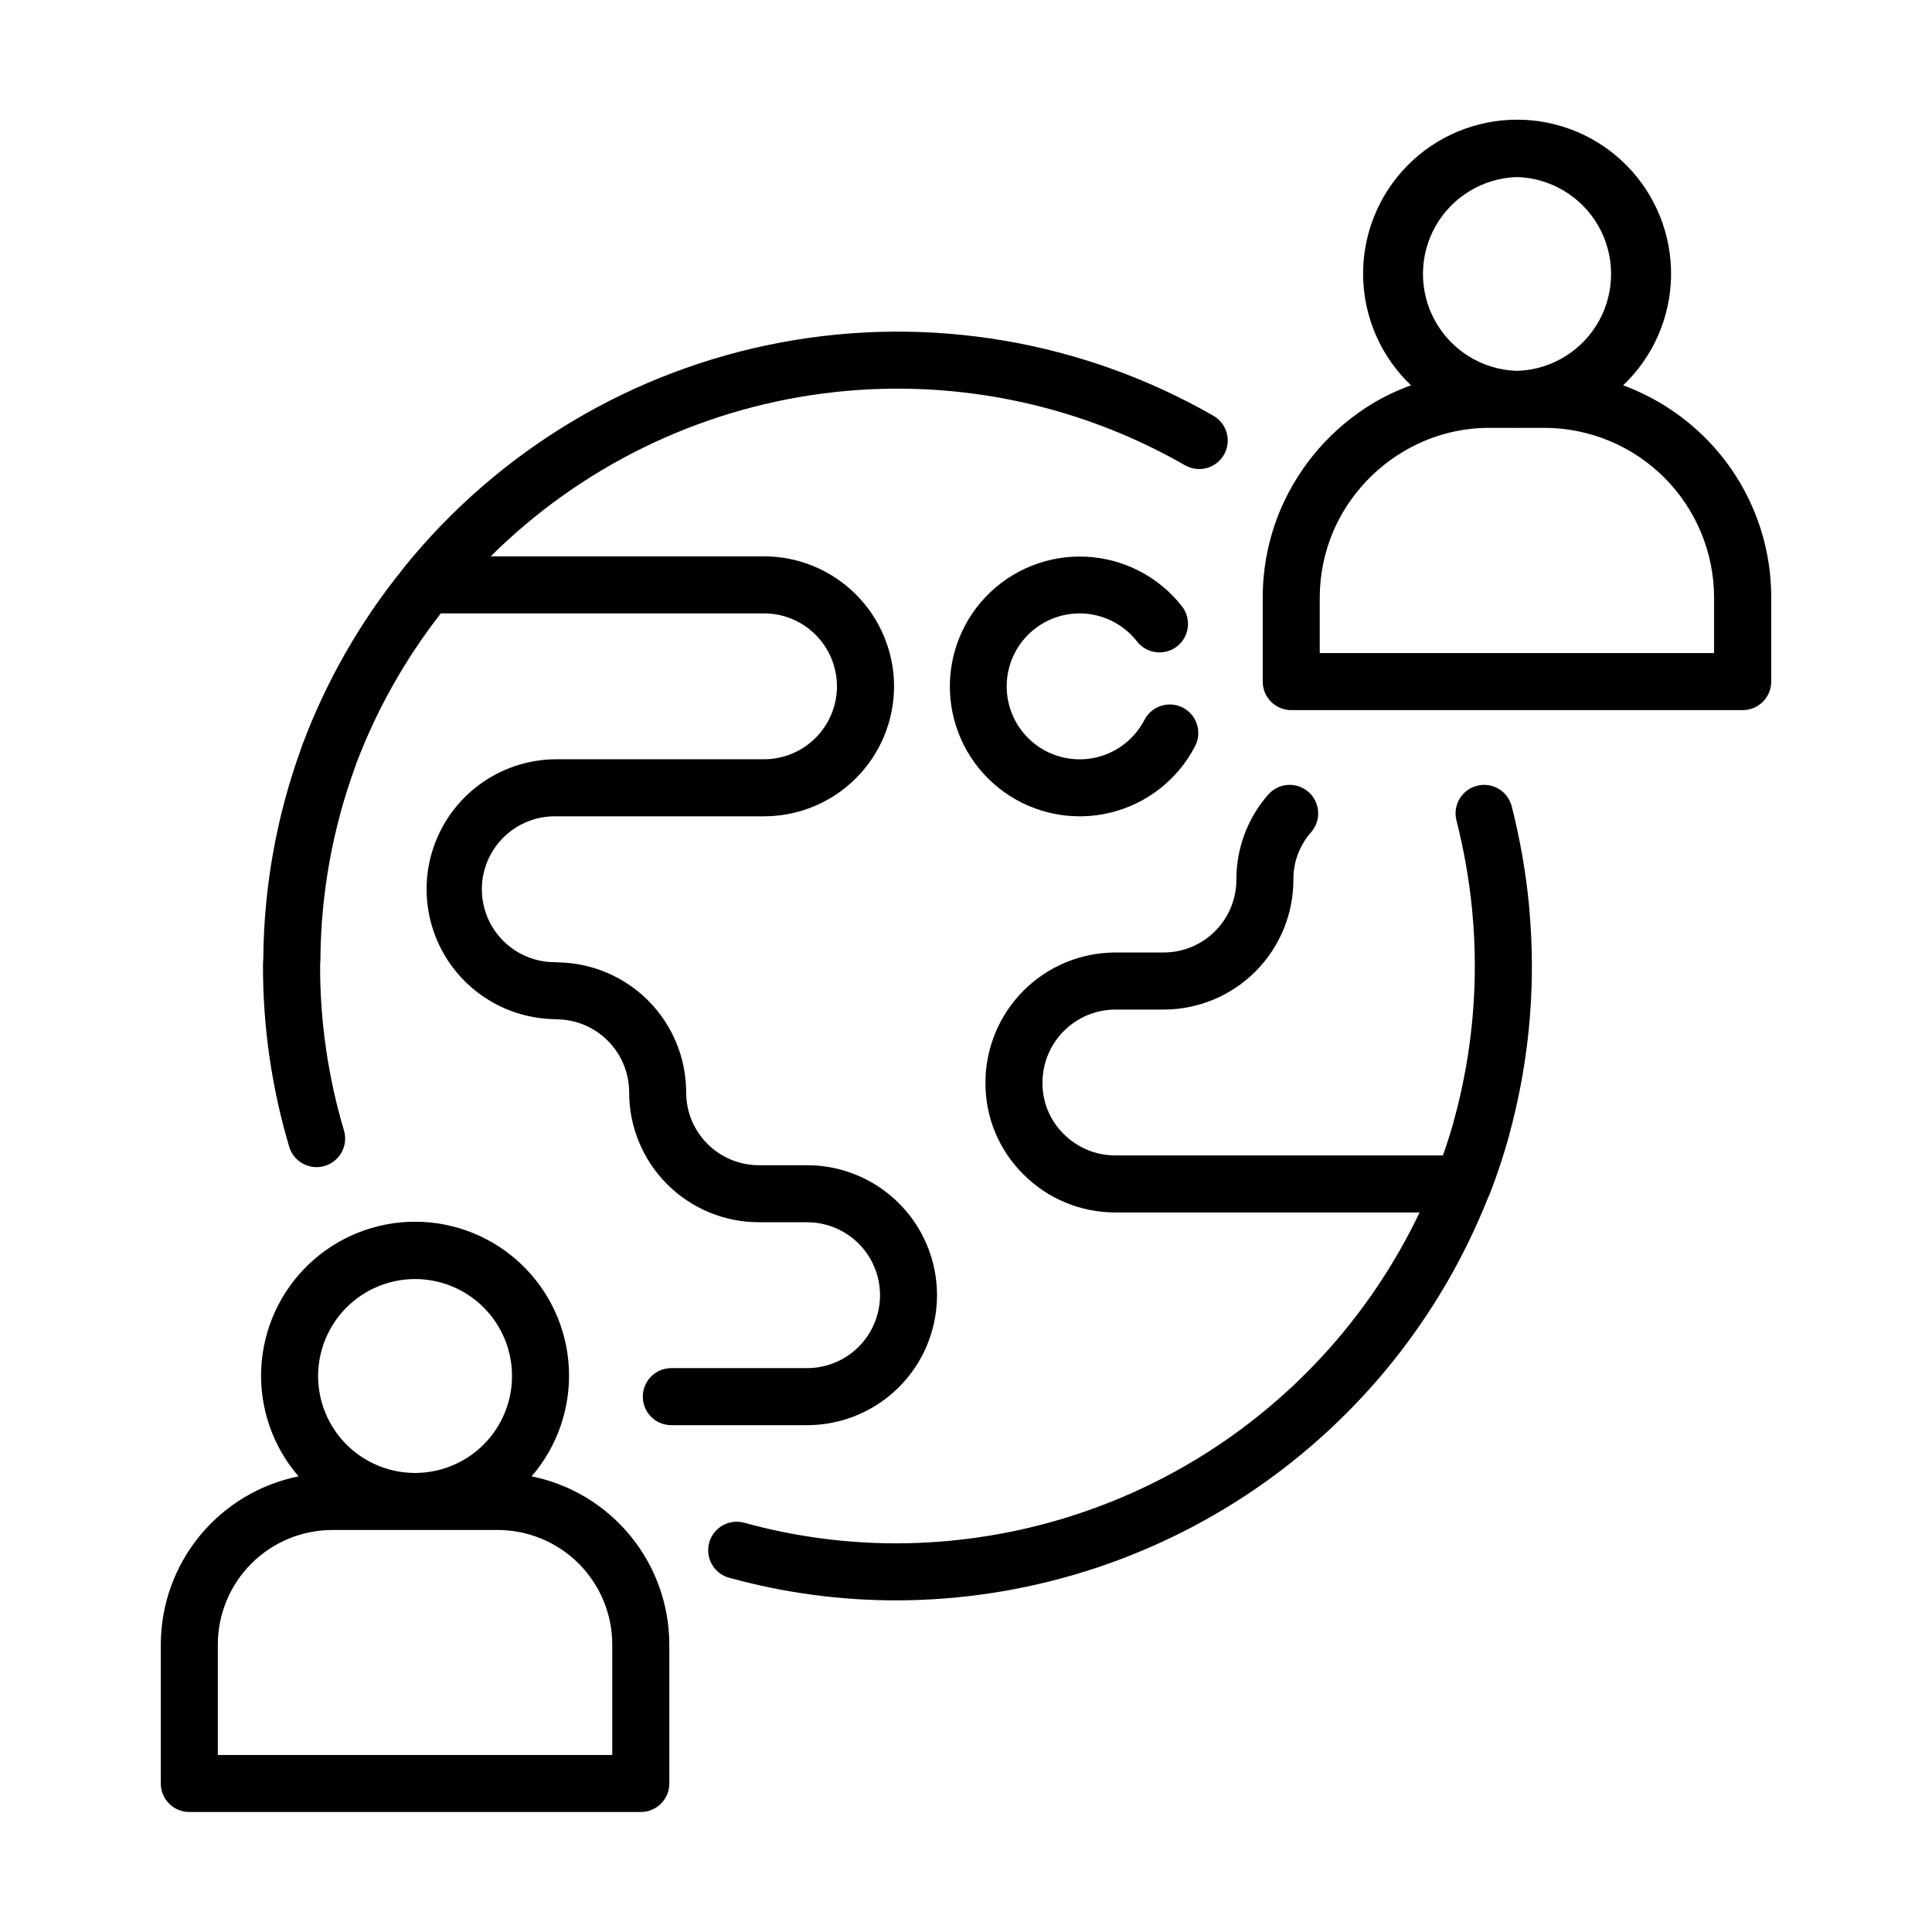
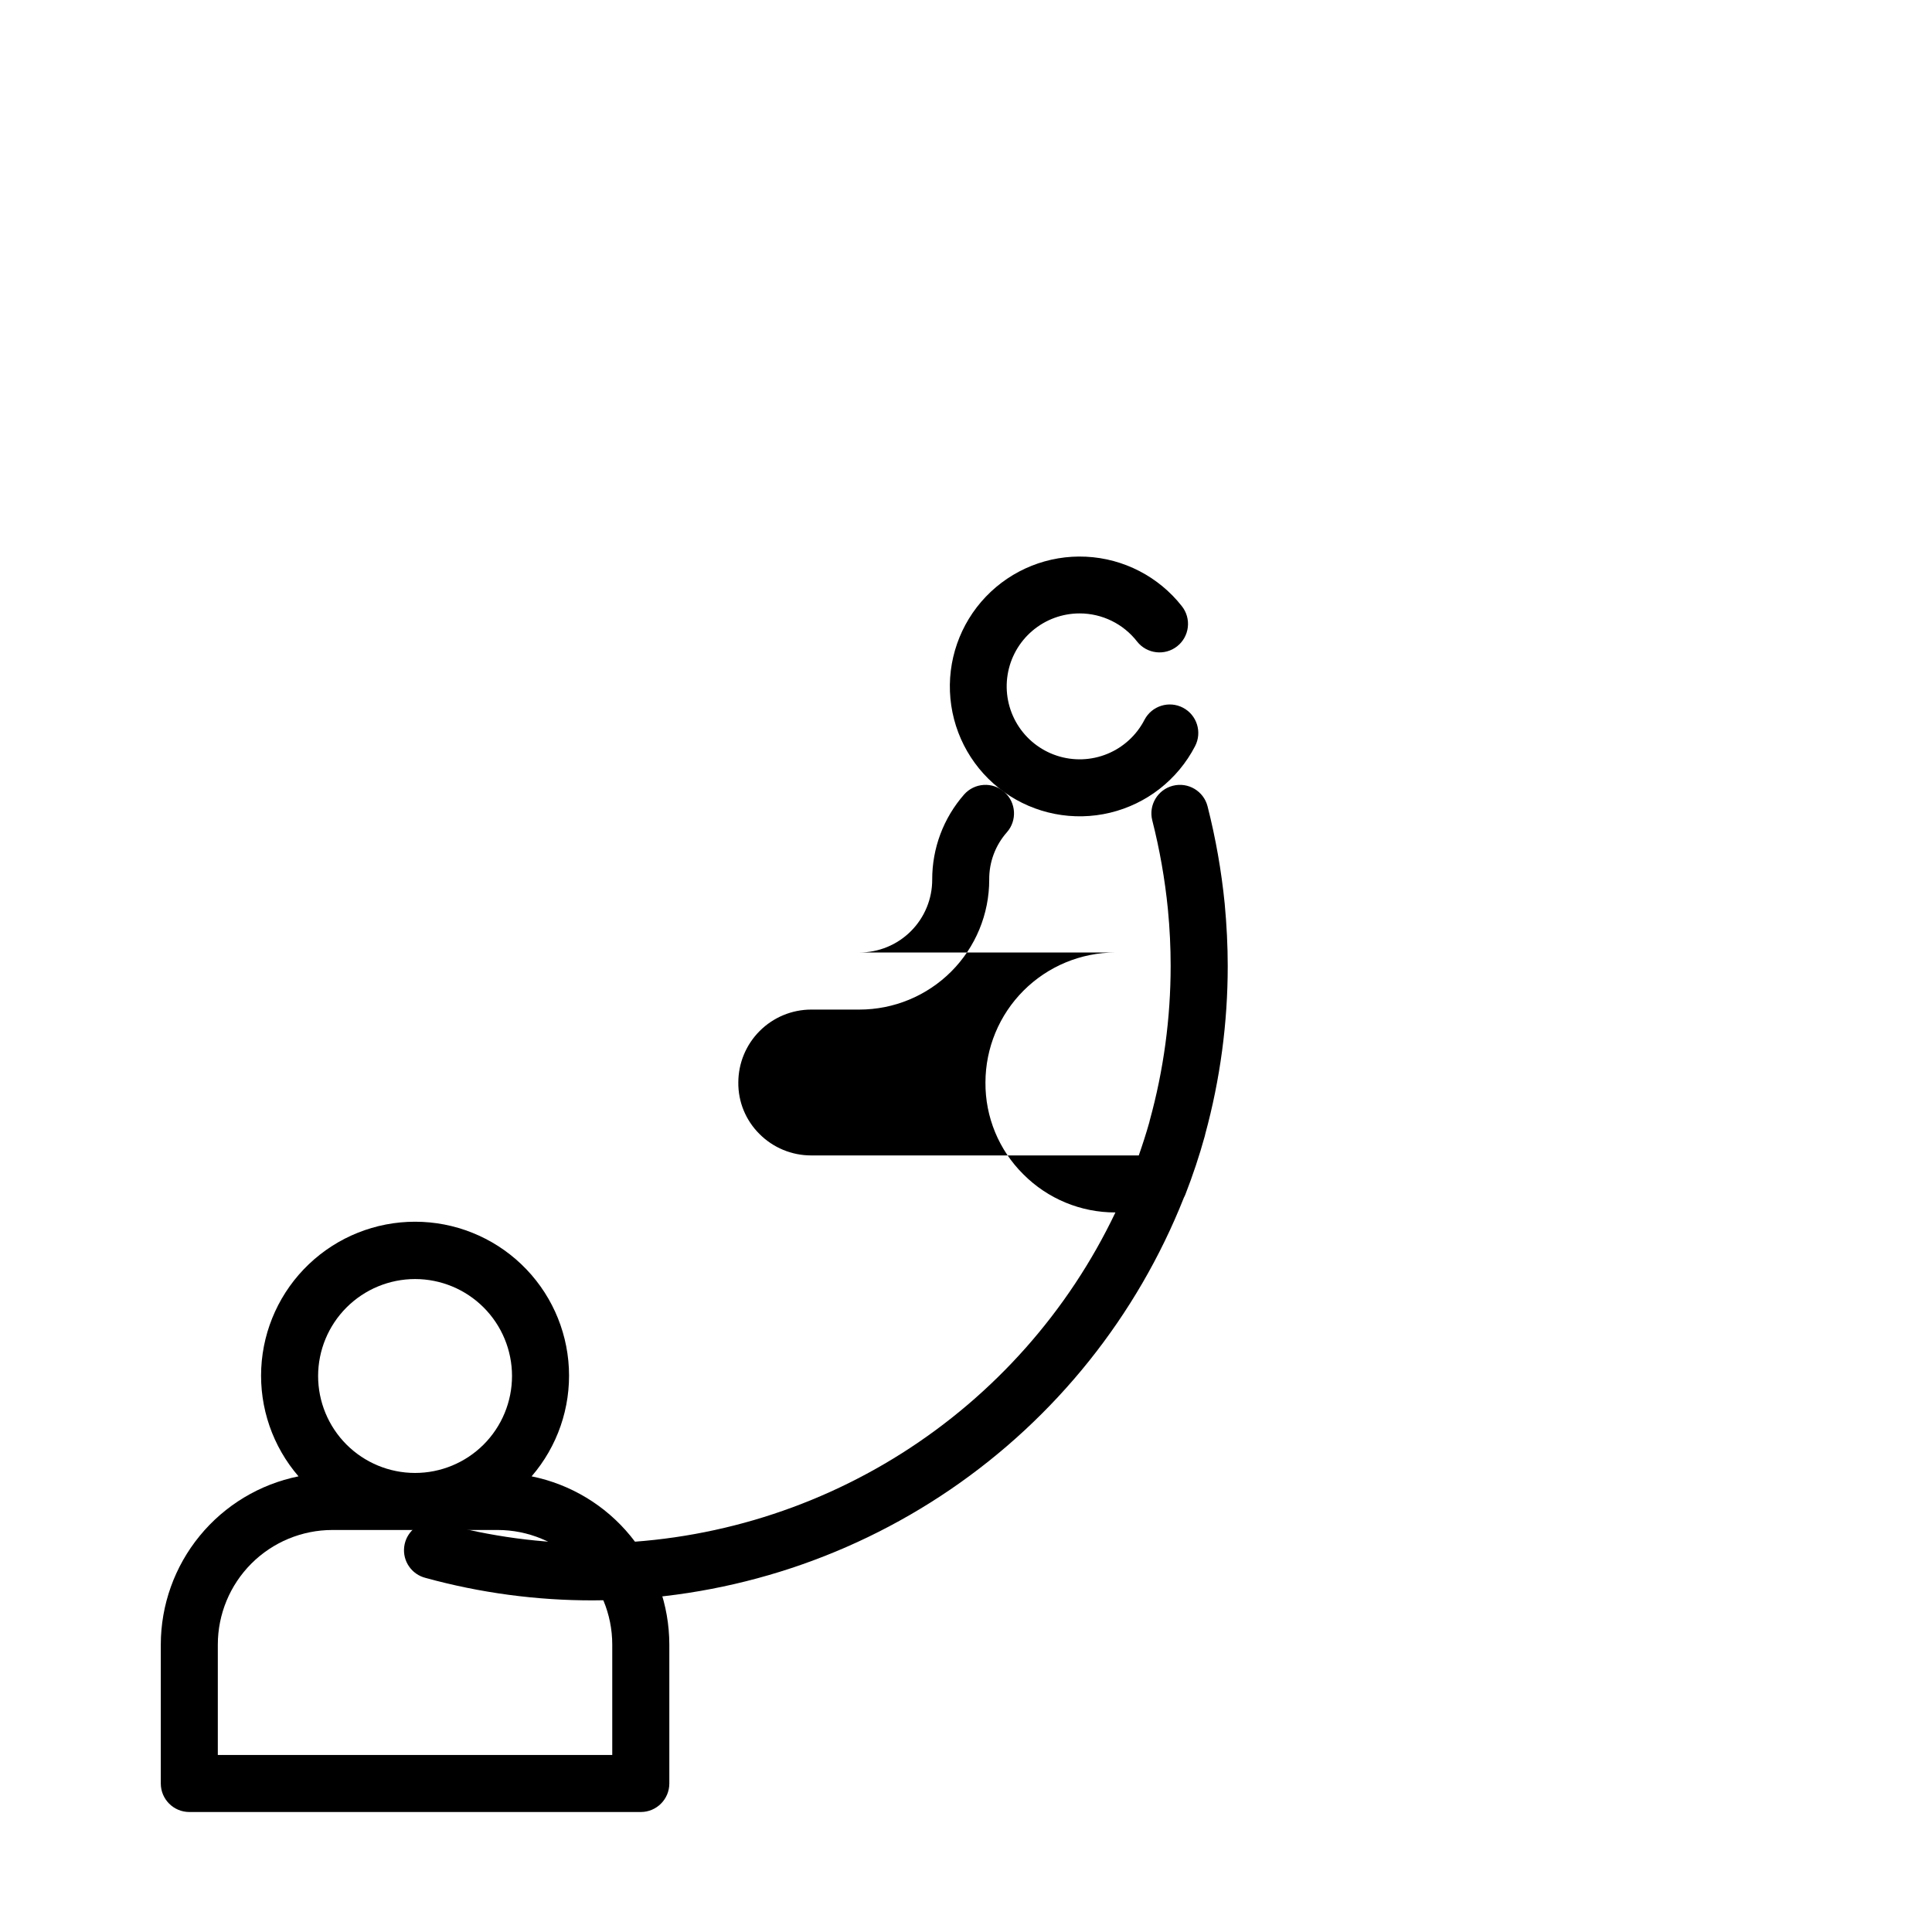
<svg xmlns="http://www.w3.org/2000/svg" fill="#000000" width="800px" height="800px" version="1.1" viewBox="144 144 512 512">
  <g>
-     <path d="m227.91 453.3c0.73 0 1.457-0.105 2.156-0.316 1.922-0.574 3.535-1.883 4.488-3.648 0.957-1.762 1.172-3.832 0.598-5.754-4.207-14.145-6.336-28.824-6.32-43.578v-0.453c0.047-0.371 0.074-0.738 0.078-1.109 0.102-17.578 3.254-35.004 9.312-51.504 0.059-0.168 0.117-0.336 0.168-0.504h-0.004c5.426-14.352 12.992-27.797 22.441-39.883h85.648c5.125 0.004 10.039 2.043 13.66 5.668 3.625 3.625 5.664 8.539 5.668 13.664-0.004 5.125-2.043 10.039-5.668 13.664-3.621 3.621-8.535 5.66-13.66 5.668h-55.137c-12.219 0.051-23.492 6.574-29.629 17.137-6.137 10.566-6.215 23.59-0.207 34.227 6.008 10.641 17.199 17.297 29.414 17.5 0.16 0 0.312 0.051 0.48 0.051 5.125 0.004 10.039 2.043 13.664 5.668s5.66 8.539 5.668 13.664c-0.016 9.141 3.606 17.91 10.07 24.375 6.465 6.461 15.234 10.086 24.375 10.07h12.711c6.906 0 13.289 3.684 16.742 9.664 3.453 5.981 3.453 13.352 0 19.332-3.453 5.981-9.836 9.664-16.742 9.664h-35.984c-4.172 0-7.555 3.387-7.555 7.559 0 4.176 3.383 7.559 7.555 7.559h35.969c12.305 0 23.676-6.566 29.832-17.223 6.152-10.66 6.152-23.789 0-34.445-6.156-10.66-17.527-17.223-29.832-17.223h-12.695c-5.133 0.012-10.059-2.019-13.688-5.648-3.629-3.629-5.66-8.551-5.644-13.684-0.012-9.059-3.59-17.75-9.957-24.191-6.371-6.441-15.016-10.117-24.074-10.234-0.16 0-0.312-0.051-0.473-0.051-5.184 0.086-10.18-1.914-13.871-5.551-3.695-3.633-5.773-8.598-5.773-13.777 0-5.18 2.078-10.145 5.773-13.777 3.691-3.637 8.688-5.637 13.871-5.551h55.148c9.137-0.004 17.895-3.637 24.355-10.094 6.457-6.461 10.086-15.219 10.09-24.352-0.008-9.133-3.641-17.887-10.098-24.344-6.457-6.461-15.215-10.094-24.348-10.102h-72.445c23.789-23.621 54.676-38.777 87.914-43.141 33.242-4.363 66.992 2.309 96.07 18.992 3.617 2.086 8.242 0.848 10.328-2.769 2.09-3.617 0.848-8.242-2.769-10.328-34.668-19.895-75.289-26.789-114.58-19.449-39.293 7.34-74.684 28.434-99.836 59.5-0.098 0.121-0.176 0.246-0.273 0.367-0.098 0.121-0.109 0.141-0.16 0.215v0.004c-11.371 14.059-20.387 29.867-26.699 46.812-0.07 0.188-0.133 0.379-0.188 0.574-6.512 17.895-9.922 36.77-10.074 55.812-0.066 0.66-0.082 1.352-0.082 1.98-0.016 16.219 2.328 32.355 6.953 47.902 0.957 3.207 3.914 5.402 7.266 5.391z" />
    <path d="m430.11 306.56c5.957 0.004 11.582 2.754 15.234 7.461 2.586 3.273 7.34 3.836 10.617 1.25 1.574-1.242 2.59-3.059 2.824-5.051s-0.332-3.992-1.574-5.566c-6.164-7.848-15.434-12.637-25.402-13.121s-19.656 3.383-26.551 10.598c-6.894 7.215-10.32 17.066-9.387 27.004 0.934 9.938 6.133 18.977 14.254 24.781 8.117 5.805 18.355 7.797 28.059 5.465 9.703-2.332 17.918-8.762 22.512-17.621 1.938-3.695 0.512-8.266-3.184-10.203-3.695-1.938-8.262-0.512-10.203 3.184-2.102 4.09-5.598 7.297-9.852 9.043s-8.992 1.918-13.363 0.484c-4.371-1.43-8.09-4.375-10.484-8.301-2.394-3.926-3.312-8.578-2.586-13.121 0.723-4.543 3.043-8.676 6.543-11.66 3.5-2.988 7.949-4.625 12.547-4.625z" />
-     <path d="m452.32 396.42h-12.719c-9.129 0.008-17.887 3.641-24.344 10.098-6.457 6.457-10.09 15.215-10.102 24.348-0.07 9.133 3.551 17.91 10.043 24.336 6.457 6.496 15.246 10.133 24.402 10.109h80.609c-12.469 26.156-32.066 48.262-56.539 63.777-24.477 15.512-52.832 23.801-81.809 23.914-13.711 0.031-27.363-1.801-40.578-5.445-0.684-0.188-1.387-0.281-2.098-0.281-3.809 0.02-7.008 2.879-7.461 6.66-0.449 3.785 1.988 7.316 5.688 8.23 14.48 3.981 29.43 5.981 44.449 5.949 33.762-0.125 66.711-10.359 94.602-29.383 27.895-19.027 49.449-45.965 61.891-77.352 0.156-0.281 0.293-0.574 0.406-0.871 1.977-5.066 3.691-10.23 5.141-15.469 0.047-0.168 0.086-0.336 0.117-0.504h-0.004c3.957-14.516 5.961-29.492 5.957-44.535 0-5.309-0.273-10.855-0.805-16.535-0.867-8.688-2.383-17.301-4.535-25.762-1.023-4.047-5.133-6.5-9.18-5.477-4.047 1.023-6.5 5.133-5.477 9.18 1.965 7.723 3.348 15.582 4.137 23.512 0.504 5.168 0.734 10.242 0.734 15.078v0.004c-0.004 13.832-1.867 27.602-5.543 40.938-0.039 0.156-0.082 0.312-0.109 0.473-0.863 3.059-1.805 5.945-2.793 8.785l-86.801 0.004c-5.164 0.012-10.121-2.051-13.758-5.719-3.613-3.598-5.625-8.504-5.57-13.602 0.004-5.125 2.043-10.039 5.668-13.664s8.535-5.664 13.66-5.668h12.719c9.137 0.012 17.906-3.613 24.371-10.074 6.461-6.465 10.086-15.234 10.074-24.371-0.043-4.617 1.625-9.082 4.68-12.539 2.762-3.133 2.465-7.914-0.668-10.676-3.133-2.762-7.91-2.465-10.672 0.668-5.465 6.231-8.469 14.242-8.449 22.531 0.016 5.129-2.019 10.055-5.648 13.684-3.625 3.629-8.551 5.66-13.684 5.648z" />
+     <path d="m452.32 396.42h-12.719c-9.129 0.008-17.887 3.641-24.344 10.098-6.457 6.457-10.09 15.215-10.102 24.348-0.07 9.133 3.551 17.91 10.043 24.336 6.457 6.496 15.246 10.133 24.402 10.109c-12.469 26.156-32.066 48.262-56.539 63.777-24.477 15.512-52.832 23.801-81.809 23.914-13.711 0.031-27.363-1.801-40.578-5.445-0.684-0.188-1.387-0.281-2.098-0.281-3.809 0.02-7.008 2.879-7.461 6.66-0.449 3.785 1.988 7.316 5.688 8.23 14.48 3.981 29.43 5.981 44.449 5.949 33.762-0.125 66.711-10.359 94.602-29.383 27.895-19.027 49.449-45.965 61.891-77.352 0.156-0.281 0.293-0.574 0.406-0.871 1.977-5.066 3.691-10.23 5.141-15.469 0.047-0.168 0.086-0.336 0.117-0.504h-0.004c3.957-14.516 5.961-29.492 5.957-44.535 0-5.309-0.273-10.855-0.805-16.535-0.867-8.688-2.383-17.301-4.535-25.762-1.023-4.047-5.133-6.5-9.18-5.477-4.047 1.023-6.5 5.133-5.477 9.18 1.965 7.723 3.348 15.582 4.137 23.512 0.504 5.168 0.734 10.242 0.734 15.078v0.004c-0.004 13.832-1.867 27.602-5.543 40.938-0.039 0.156-0.082 0.312-0.109 0.473-0.863 3.059-1.805 5.945-2.793 8.785l-86.801 0.004c-5.164 0.012-10.121-2.051-13.758-5.719-3.613-3.598-5.625-8.504-5.57-13.602 0.004-5.125 2.043-10.039 5.668-13.664s8.535-5.664 13.66-5.668h12.719c9.137 0.012 17.906-3.613 24.371-10.074 6.461-6.465 10.086-15.234 10.074-24.371-0.043-4.617 1.625-9.082 4.68-12.539 2.762-3.133 2.465-7.914-0.668-10.676-3.133-2.762-7.91-2.465-10.672 0.668-5.465 6.231-8.469 14.242-8.449 22.531 0.016 5.129-2.019 10.055-5.648 13.684-3.625 3.629-8.551 5.66-13.684 5.648z" />
    <path d="m194.17 624.2h119.65c4.176 0 7.559-3.387 7.559-7.559v-36.828c-0.016-10.496-3.656-20.668-10.309-28.789-6.648-8.121-15.902-13.695-26.188-15.777 6.848-7.934 10.383-18.195 9.875-28.66-0.512-10.469-5.027-20.336-12.617-27.562-7.59-7.227-17.664-11.258-28.145-11.258-10.48 0-20.559 4.031-28.145 11.258-7.59 7.227-12.105 17.094-12.617 27.562-0.508 10.465 3.027 20.727 9.875 28.66-10.289 2.082-19.539 7.656-26.188 15.777-6.652 8.121-10.293 18.293-10.309 28.789v36.828c0 4.172 3.383 7.559 7.559 7.559zm59.828-141.24c6.812 0 13.348 2.707 18.168 7.523 4.816 4.82 7.523 11.355 7.523 18.168 0 6.816-2.707 13.352-7.523 18.172-4.82 4.816-11.355 7.523-18.168 7.523-6.816 0-13.352-2.707-18.172-7.523-4.816-4.82-7.523-11.355-7.523-18.172 0.008-6.812 2.715-13.344 7.531-18.16 4.82-4.816 11.352-7.527 18.164-7.531zm-52.273 96.852c0.008-8.047 3.211-15.762 8.898-21.453 5.691-5.688 13.406-8.891 21.453-8.898h43.832c8.047 0.012 15.758 3.211 21.449 8.902 5.688 5.688 8.891 13.402 8.898 21.449v29.27h-104.53z" />
-     <path d="m486.19 332.19h119.64c4.176 0 7.559-3.383 7.559-7.559v-22.211c0.047-15.066-5.606-29.594-15.824-40.664-6.465-6.984-14.488-12.344-23.418-15.645 7.938-7.535 12.512-17.945 12.699-28.887 0.188-10.941-4.027-21.504-11.703-29.309-7.672-7.805-18.156-12.199-29.102-12.199-10.941 0-21.43 4.394-29.102 12.199-7.672 7.805-11.887 18.367-11.699 29.309 0.188 10.941 4.762 21.352 12.695 28.887-3.535 1.266-6.938 2.875-10.16 4.805-10.781 6.504-19.262 16.211-24.27 27.762-3.223 7.492-4.879 15.566-4.871 23.723v22.215-0.004c-0.004 2.008 0.789 3.934 2.207 5.356 1.418 1.422 3.344 2.223 5.352 2.223zm59.836-141.27c8.953 0.266 17.121 5.176 21.559 12.957 4.434 7.781 4.5 17.312 0.168 25.152-4.332 7.84-12.434 12.859-21.383 13.242h-0.68c-8.949-0.383-17.051-5.402-21.383-13.242-4.336-7.84-4.269-17.367 0.164-25.148s12.602-12.695 21.555-12.961zm-52.281 111.5c0-6.133 1.25-12.199 3.676-17.832 3.766-8.605 10.102-15.836 18.137-20.707 6.988-4.269 15.023-6.519 23.215-6.496h6.551c0.23 0 0.453 0.035 0.68 0.035 0.227 0 0.453-0.031 0.68-0.035h6.602-0.004c11.934 0.016 23.371 4.769 31.801 13.211 8.434 8.445 13.168 19.891 13.164 31.824v14.656h-104.5z" />
  </g>
</svg>